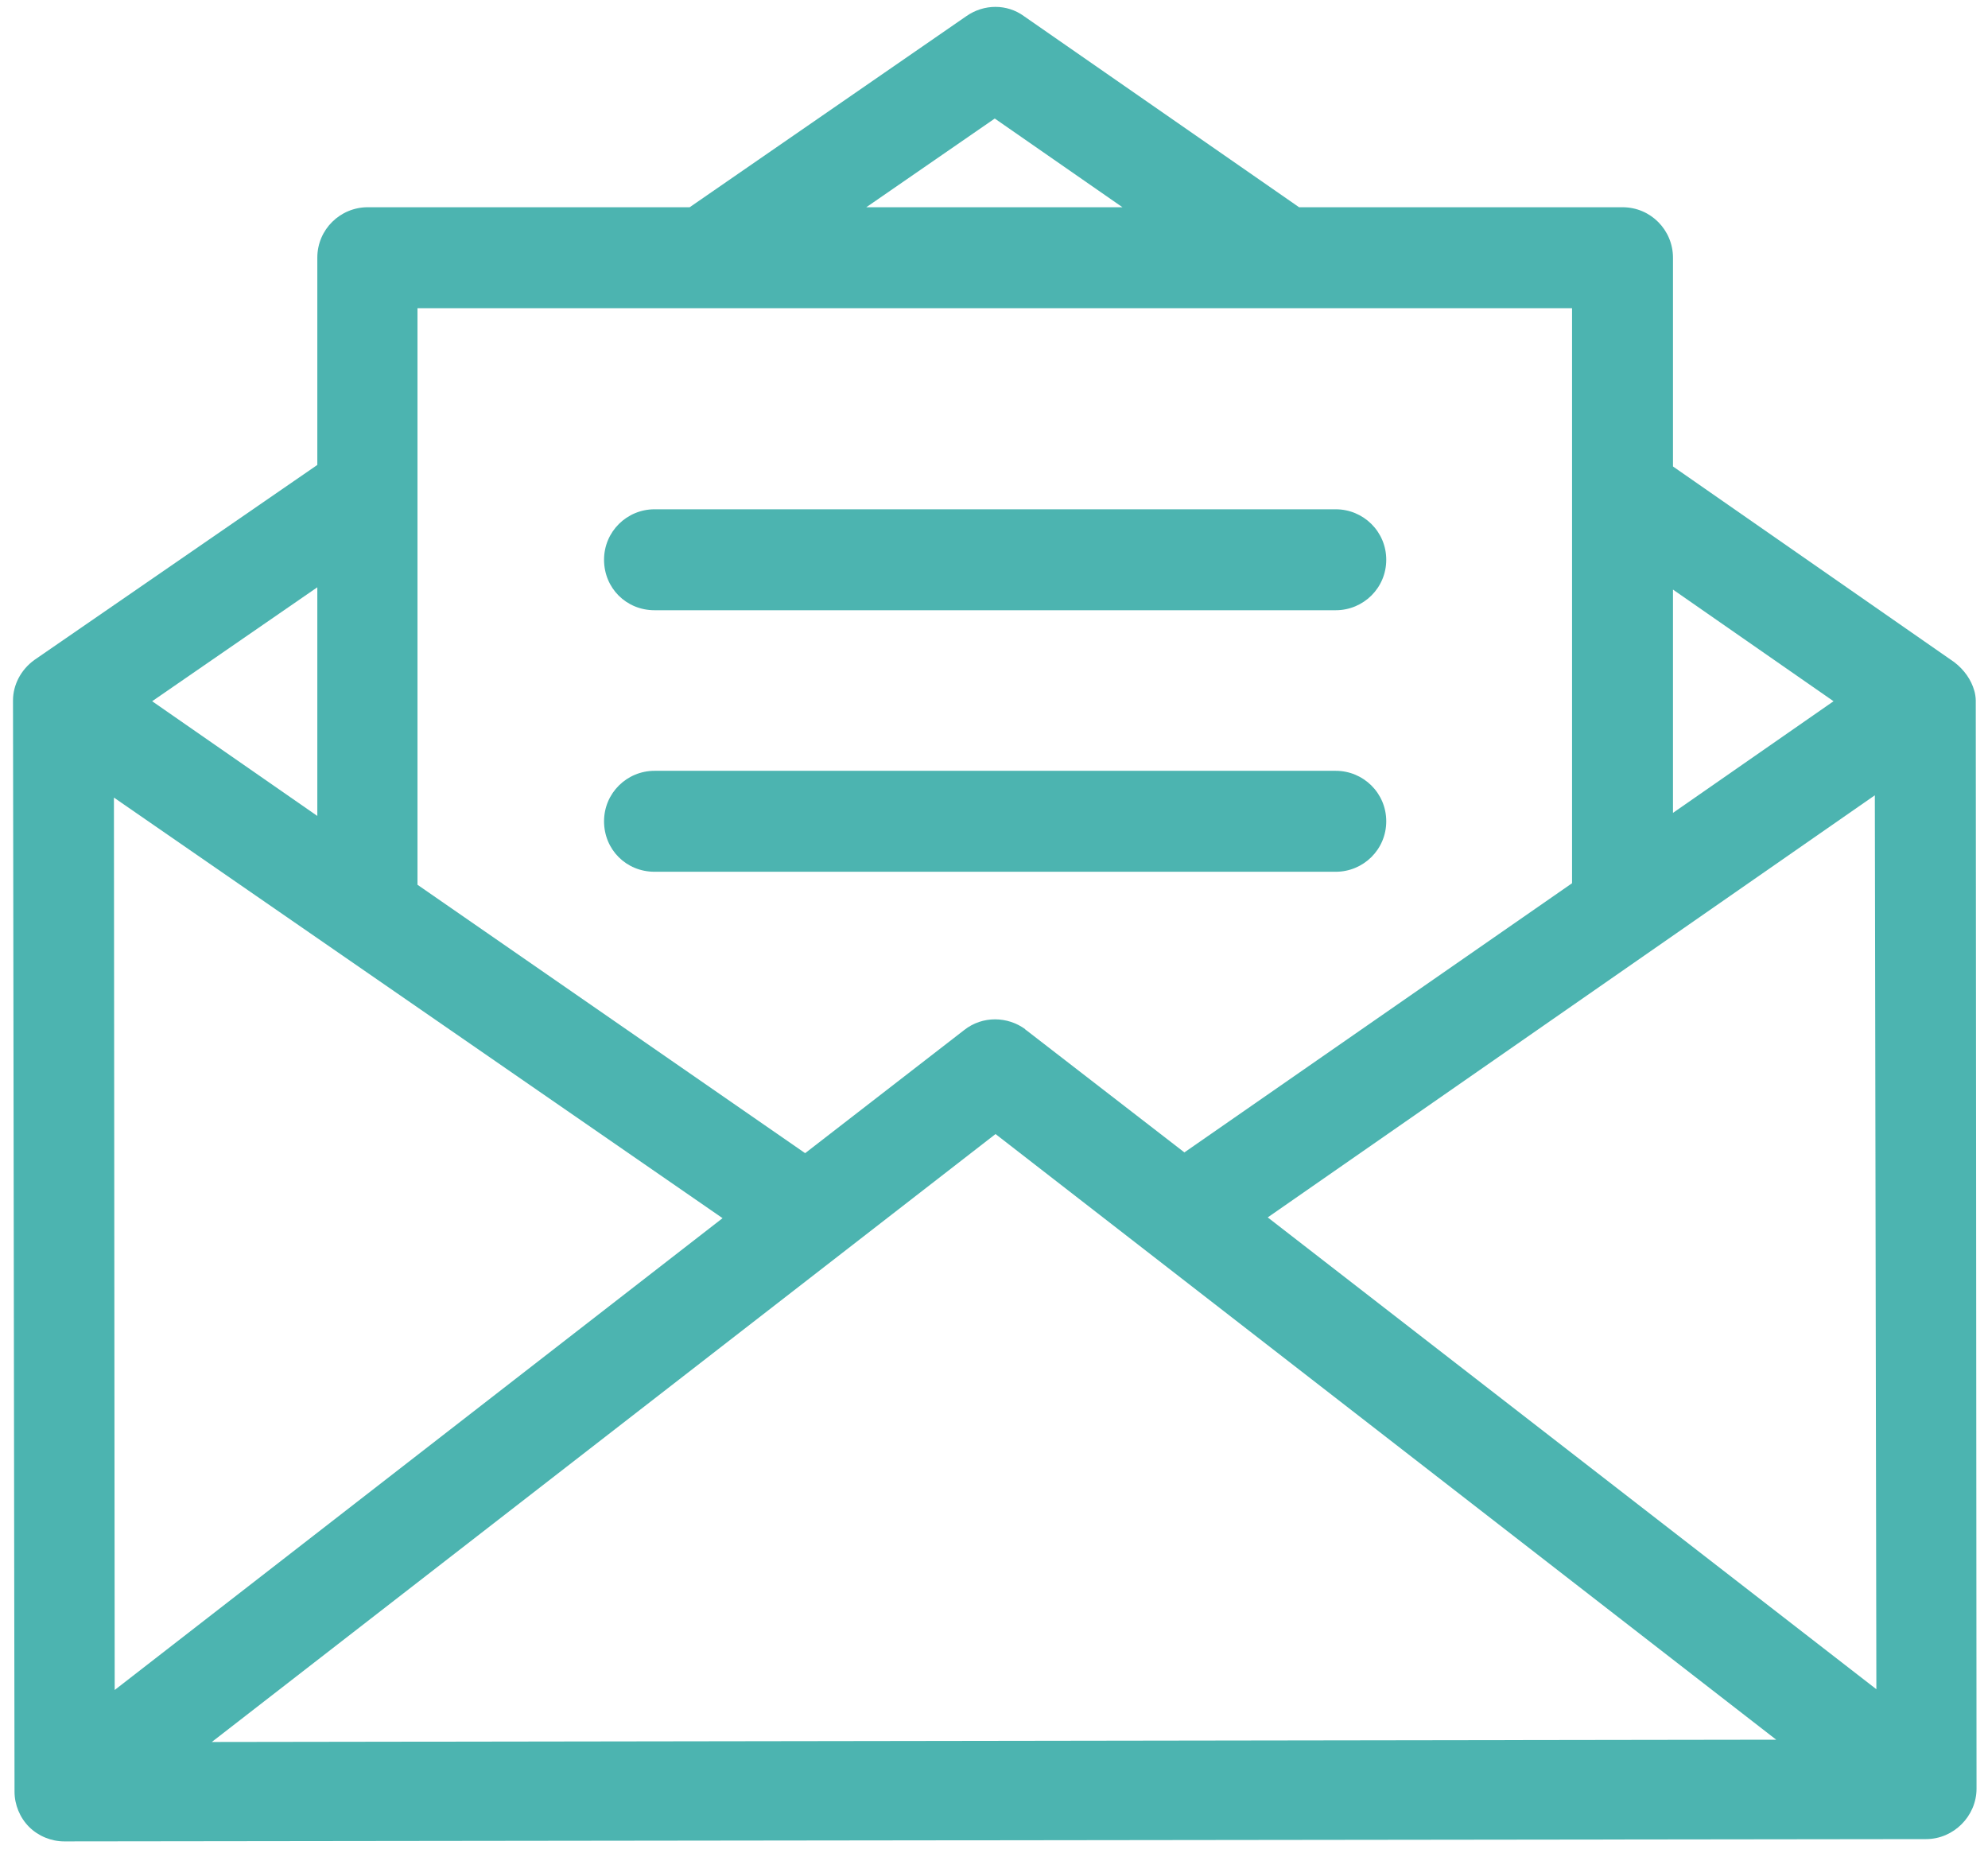
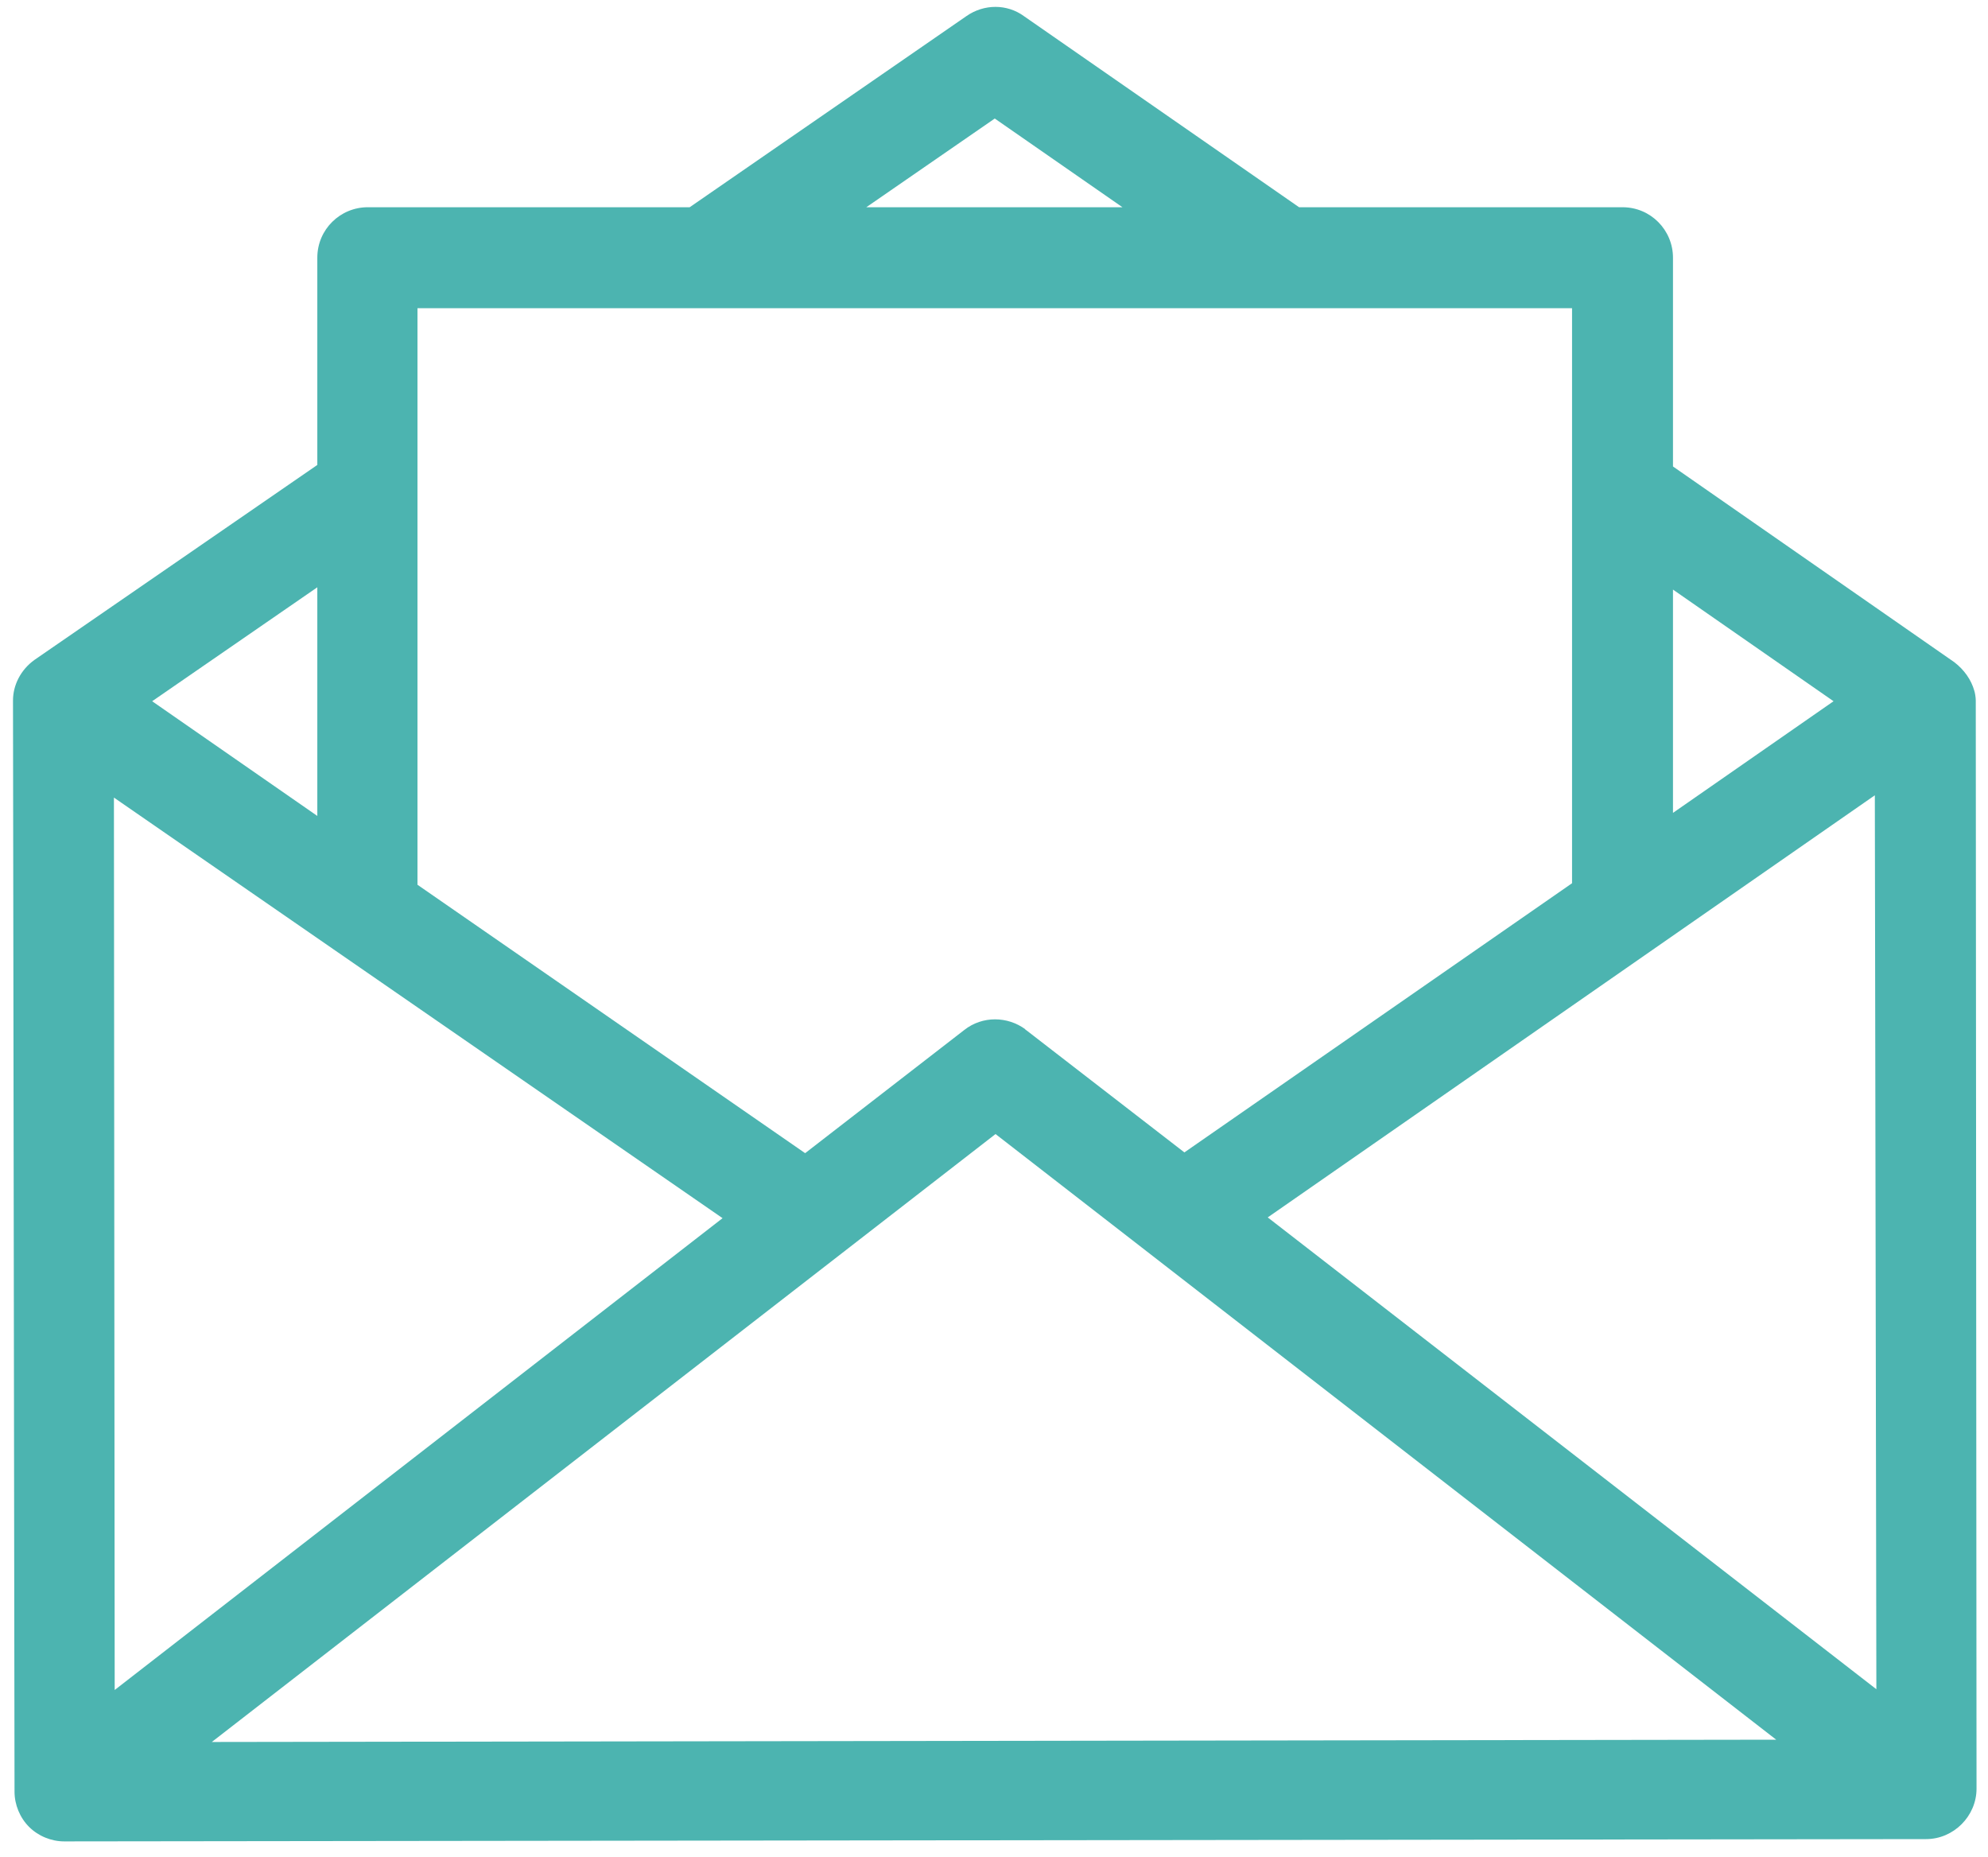
<svg xmlns="http://www.w3.org/2000/svg" version="1.1" id="Layer_1" x="0px" y="0px" viewBox="0 0 260 242.8" style="enable-background:new 0 0 260 242.8;" xml:space="preserve">
  <style type="text/css">
	.st0{fill:#4CB4B0;}
</style>
  <g>
    <g>
-       <path class="st0" d="M258.4,91.6c0-0.4-0.1-1-0.2-1.3c-0.4-1.4-1.3-2.7-2.6-3.7l-36.8-25.6V33.7c0-3.6-2.9-6.6-6.6-6.6h-42.3    l-36-25c-2.2-1.6-5.2-1.6-7.5,0l-36.2,25H48.1c-3.6,0-6.6,2.9-6.6,6.6v27.1L4.5,86.3c-1.8,1.3-2.8,3.3-2.8,5.3c0,0,0,0.1,0,0.1    l0.2,142.6c0,1.7,0.7,3.4,1.9,4.6c1.2,1.2,2.9,1.9,4.6,1.9c0,0,0,0,0,0l243.5-0.3c3.6,0,6.6-3,6.6-6.6L258.4,91.6z M218.8,77.1    l21,14.6l-21,14.6V77.1z M130.1,15.5l16.7,11.6h-33.5L130.1,15.5z M54.6,40.3h151v75.2l-50.7,35.2l-20.7-16c0,0-0.1,0-0.1-0.1    c-2.3-1.7-5.6-1.8-8,0.1l-20.8,16.1l-50.7-35.1V40.3z M41.5,76.8v29.9l-21.6-15L41.5,76.8z M14.9,104.3l79.6,55L15,221L14.9,104.3    z M27.7,227.8l102.5-79.5l102.1,79.2L27.7,227.8z M165.8,159.2l79.4-55.2l0.2,116.9L165.8,159.2z" />
+       <path class="st0" d="M258.4,91.6c0-0.4-0.1-1-0.2-1.3c-0.4-1.4-1.3-2.7-2.6-3.7l-36.8-25.6V33.7c0-3.6-2.9-6.6-6.6-6.6h-42.3    l-36-25c-2.2-1.6-5.2-1.6-7.5,0l-36.2,25H48.1c-3.6,0-6.6,2.9-6.6,6.6v27.1L4.5,86.3c-1.8,1.3-2.8,3.3-2.8,5.3c0,0,0,0.1,0,0.1    l0.2,142.6c0,1.7,0.7,3.4,1.9,4.6c1.2,1.2,2.9,1.9,4.6,1.9c0,0,0,0,0,0l243.5-0.3c3.6,0,6.6-3,6.6-6.6L258.4,91.6z M218.8,77.1    l21,14.6l-21,14.6V77.1z M130.1,15.5l16.7,11.6h-33.5L130.1,15.5z M54.6,40.3h151v75.2l-50.7,35.2l-20.7-16c0,0-0.1,0-0.1-0.1    c-2.3-1.7-5.6-1.8-8,0.1l-20.8,16.1l-50.7-35.1V40.3z M41.5,76.8v29.9l-21.6-15L41.5,76.8z M14.9,104.3l79.6,55L15,221L14.9,104.3    z M27.7,227.8l102.5-79.5l102.1,79.2z M165.8,159.2l79.4-55.2l0.2,116.9L165.8,159.2z" />
    </g>
  </g>
  <g>
    <g>
-       <path class="st0" d="M174.7,66.6H85.6c-3.6,0-6.6,2.9-6.6,6.6s2.9,6.6,6.6,6.6h89.1c3.6,0,6.6-2.9,6.6-6.6S178.3,66.6,174.7,66.6z    " />
-     </g>
+       </g>
  </g>
  <g>
    <g>
-       <path class="st0" d="M174.7,100.8H85.6c-3.6,0-6.6,2.9-6.6,6.6s2.9,6.6,6.6,6.6h89.1c3.6,0,6.6-2.9,6.6-6.6    S178.3,100.8,174.7,100.8z" />
-     </g>
+       </g>
  </g>
</svg>